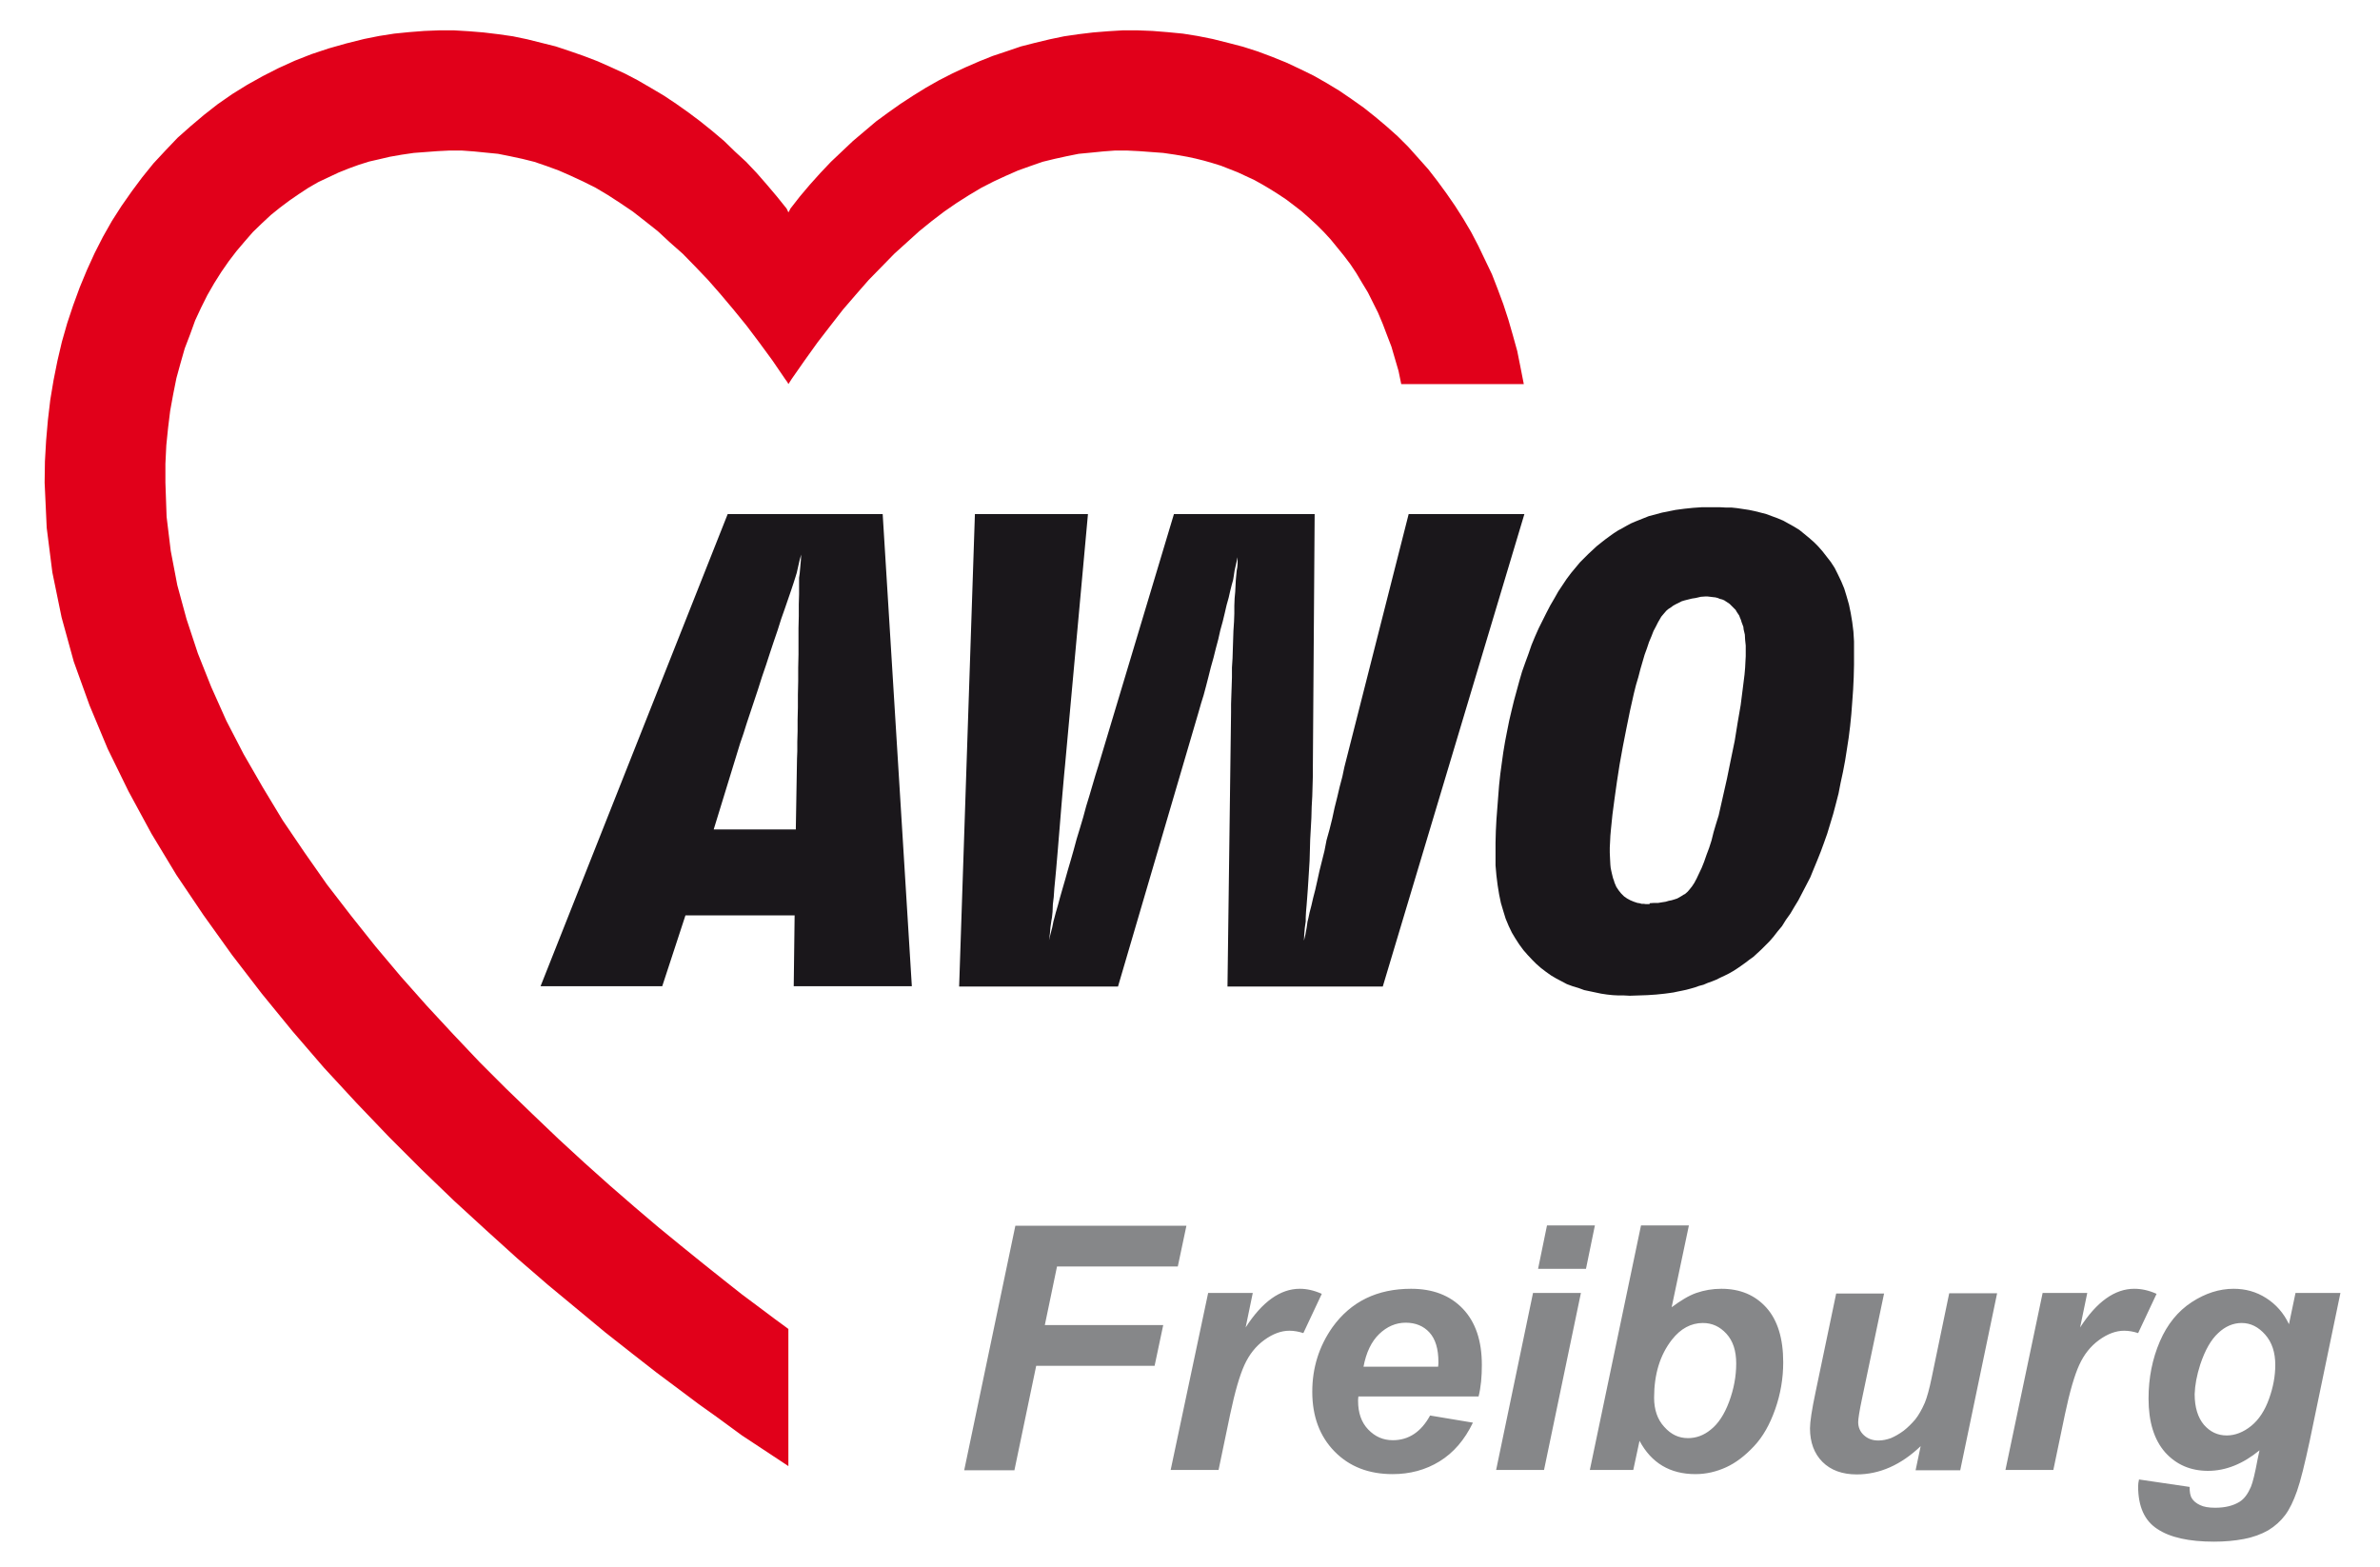
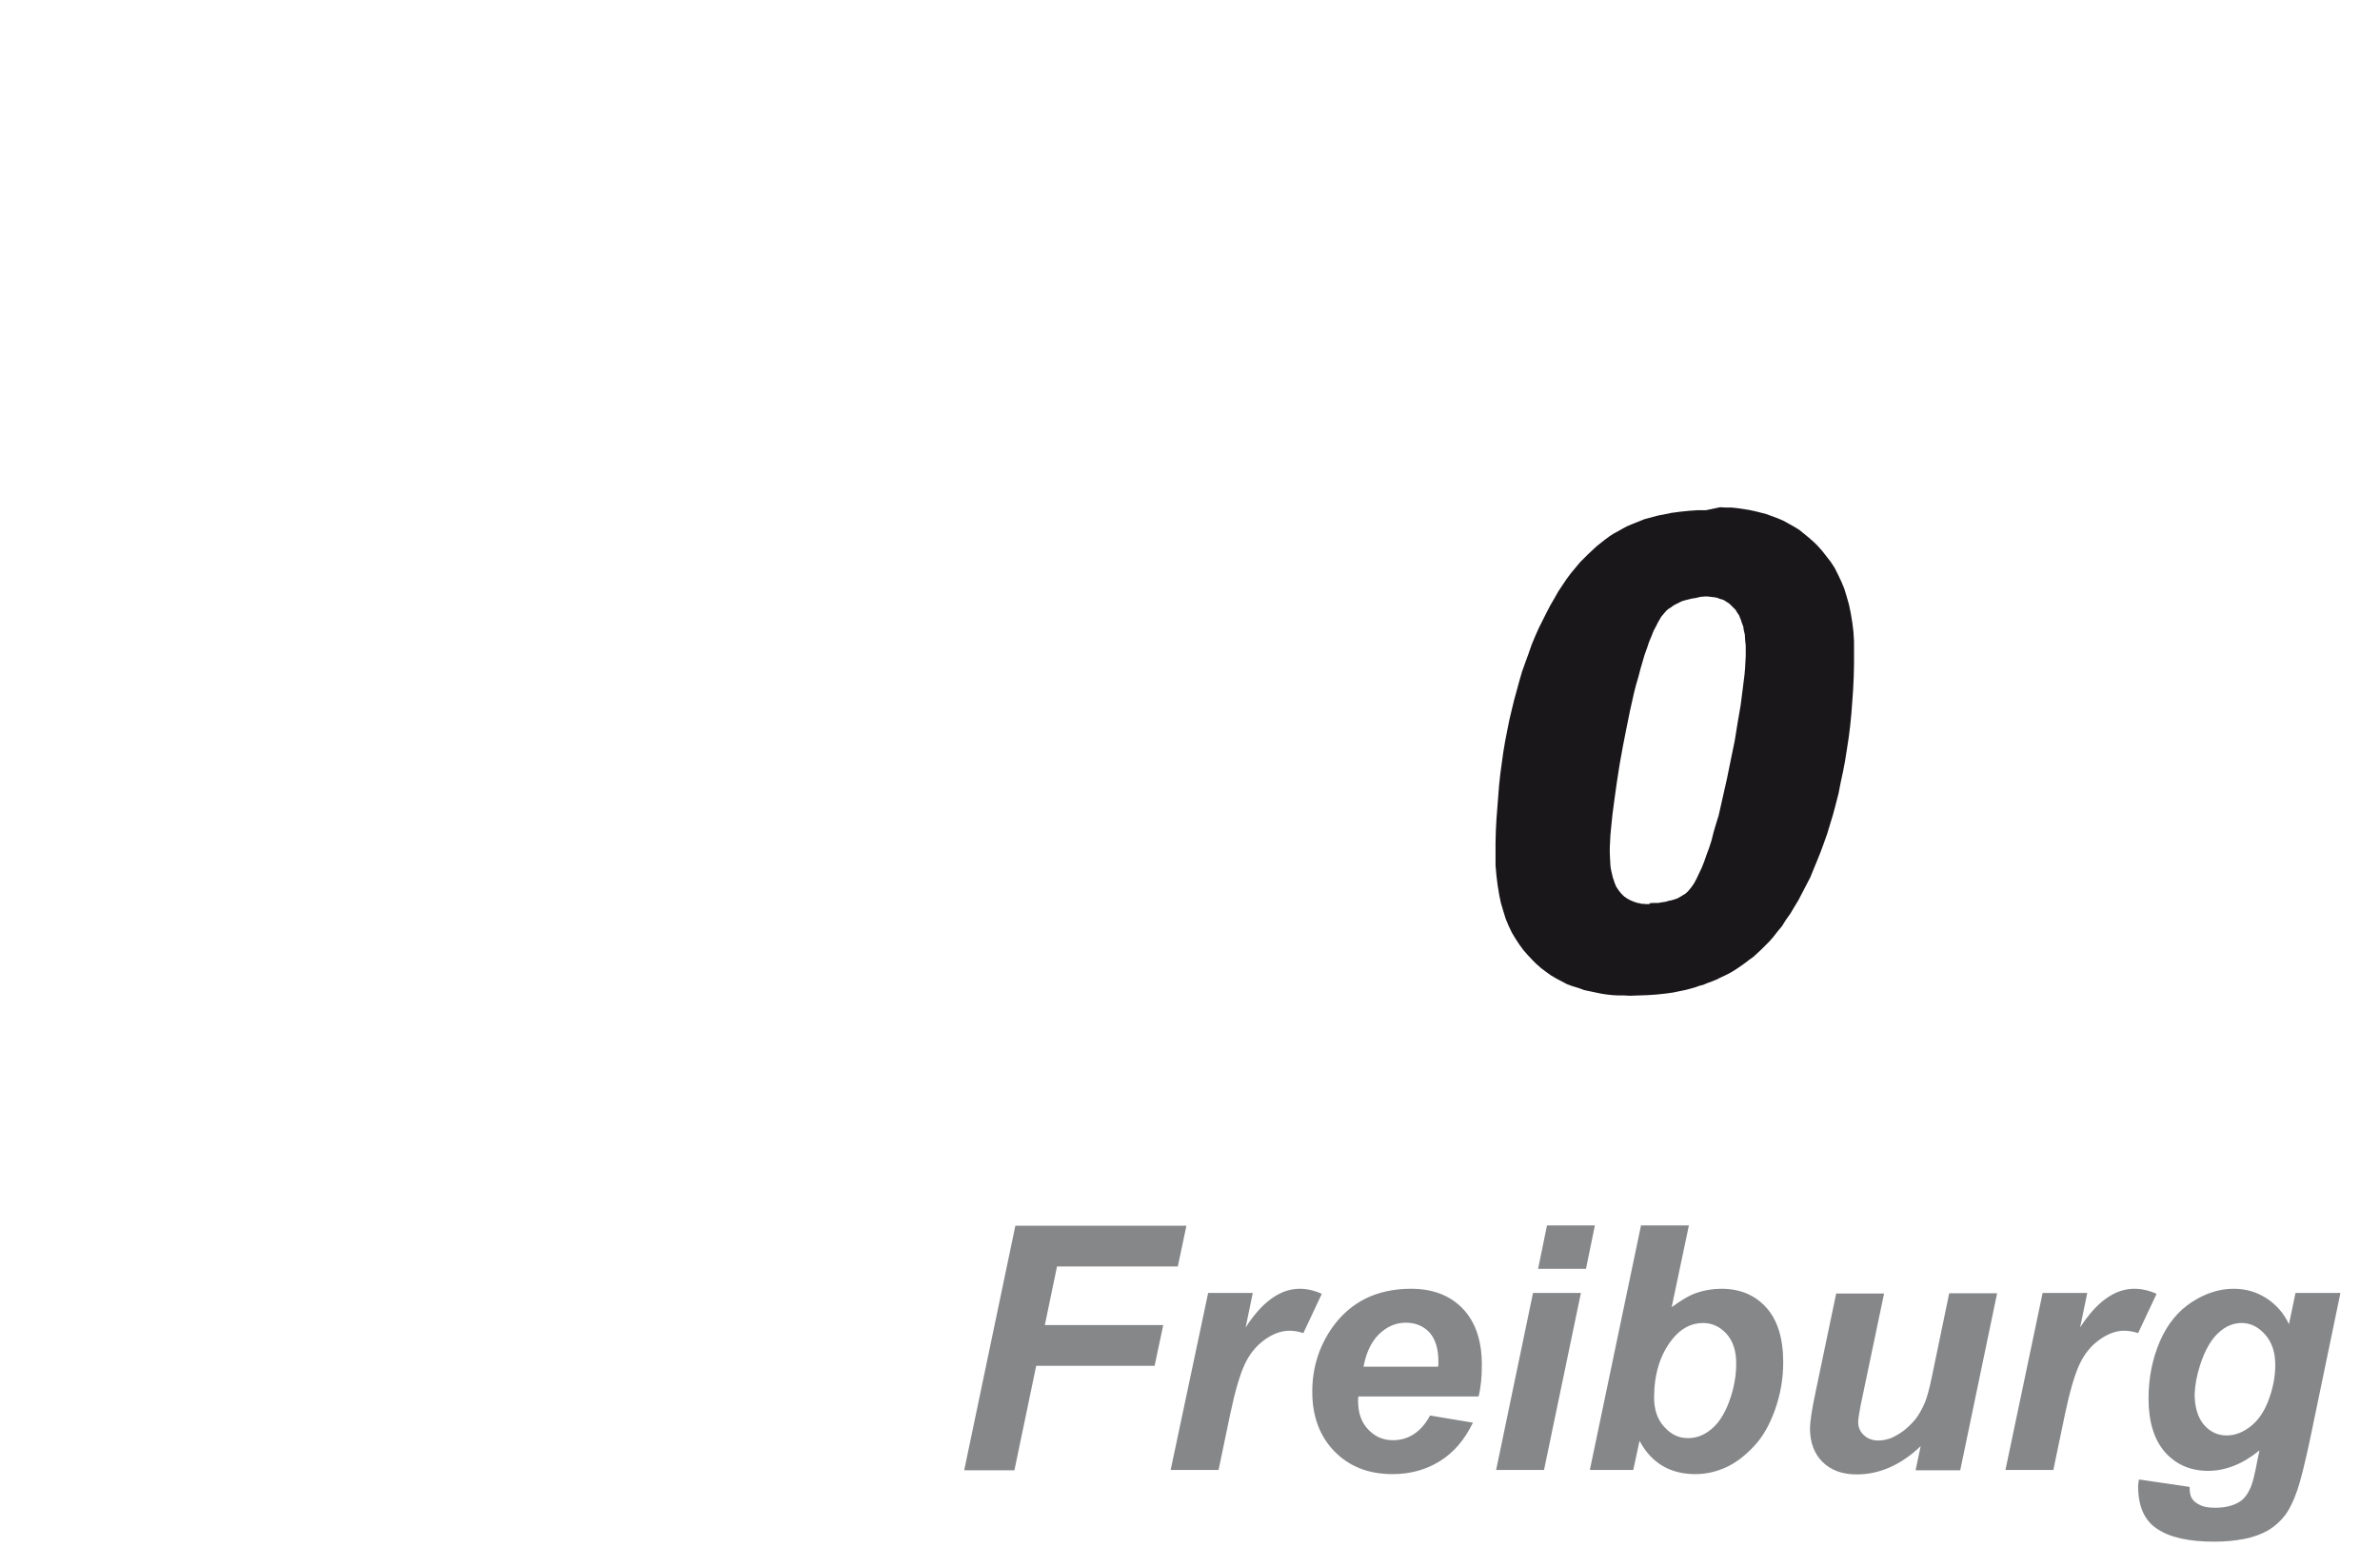
<svg xmlns="http://www.w3.org/2000/svg" id="Ebene_1" x="0px" y="0px" viewBox="0 0 800 526.7" style="enable-background:new 0 0 800 526.7;" xml:space="preserve">
  <style type="text/css">
	.st0{fill-rule:evenodd;clip-rule:evenodd;fill:#E1001A;}
	.st1{fill-rule:evenodd;clip-rule:evenodd;fill:#1A171B;}
	.st2{fill:#1A171B;}
	.st3{fill:#868789;}
</style>
  <g>
-     <polygon class="st0" points="512.2,129.1 511.1,123.5 510,118 508.5,112.6 507,107.4 505.3,102.2 503.4,97.1 501.5,92.2    499.2,87.4 496.9,82.6 494.5,78 491.9,73.6 489.1,69.2 486.2,65 483.2,60.9 480.1,56.9 476.8,53.2 473.4,49.4 469.8,45.8    466.1,42.5 462.3,39.3 458.4,36.2 454.3,33.3 450.2,30.5 445.9,27.9 441.5,25.4 437,23.2 432.3,21 427.6,19.1 422.8,17.3    417.8,15.7 412.8,14.4 407.6,13.1 402.6,12.1 397.6,11.3 392.4,10.8 387.4,10.4 382.4,10.2 377.4,10.2 372.5,10.5 367.5,10.9    362.5,11.5 357.7,12.2 352.9,13.2 347.9,14.4 343.2,15.6 338.5,17.2 333.7,18.8 329.2,20.6 324.6,22.6 320.1,24.7 315.6,27    311.2,29.5 307,32.1 302.7,34.9 298.6,37.8 294.5,40.8 290.6,44.1 286.7,47.4 283,50.9 279.3,54.4 275.7,58.2 272.2,62.1 268.9,66    265.7,70.1 265.4,70.7 265,71.4 264.7,70.7 264.4,70.1 261.1,66 257.8,62.1 254.4,58.2 250.8,54.4 247,50.9 243.4,47.4 239.5,44.1    235.4,40.8 231.4,37.8 227.3,34.9 223.1,32.1 218.7,29.5 214.4,27 210,24.7 205.4,22.6 200.9,20.6 196.2,18.8 191.6,17.2    186.8,15.6 182,14.4 177.2,13.2 172.4,12.2 167.5,11.5 162.5,10.9 157.6,10.5 152.6,10.2 147.6,10.2 142.6,10.4 137.5,10.8    132.5,11.3 127.4,12.1 122.4,13.1 116.4,14.6 110.4,16.3 104.7,18.2 99.1,20.4 93.6,22.9 88.3,25.6 83.1,28.5 78.1,31.6 73.2,35    68.6,38.6 64.1,42.4 59.7,46.3 55.6,50.6 51.6,54.9 47.8,59.6 44.3,64.3 40.8,69.3 37.6,74.3 34.6,79.6 31.8,85.1 29.2,90.8    26.8,96.6 24.6,102.6 22.6,108.6 20.8,114.9 19.3,121.3 18,127.8 16.9,134.4 16.1,141.2 15.5,148.1 15.1,155.1 15,162.2    15.7,177.4 17.6,192.4 20.7,207.5 24.8,222.4 30.1,237.1 36.2,251.7 43.2,266 50.9,280.2 59.3,294.1 68.4,307.6 78,321 88,334    98.3,346.6 108.9,358.9 119.8,370.7 130.8,382.2 141.7,393.1 152.6,403.6 163.4,413.5 173.9,423 184.2,431.9 194.1,440.1    203.5,447.9 212.4,454.9 220.6,461.3 228.1,466.9 234.9,472 240.8,476.2 249.4,482.5 253.8,485.4 265,492.8 265,492.6 265,492    265,490.9 265,489.4 265,487.6 265,485.5 265,483 265,480.1 265,476.9 265,473.4 265,469.5 265,465.5 265,461.1 265,456.5    265,451.7 265,446.7 260.5,443.4 255.3,439.5 249.4,435.1 243.2,430.2 236.3,424.7 229,418.8 221.3,412.5 213.3,405.7 205,398.5    196.5,390.9 187.8,382.9 179,374.5 170.1,365.9 161.2,357 152.3,347.6 143.4,338 134.7,328.2 126.2,318.1 118,307.8 109.9,297.3    102.4,286.6 95,275.7 88.3,264.6 81.9,253.5 76.1,242.3 71,230.9 66.5,219.6 62.7,208.1 59.6,196.7 57.4,185.2 56,173.7    55.6,162.2 55.6,155.9 55.9,149.7 56.5,143.8 57.2,138.1 58.2,132.6 59.3,127.1 60.7,122 62.1,117.1 63.9,112.4 65.6,107.7    67.6,103.4 69.7,99.2 72,95.2 74.4,91.4 76.9,87.8 79.5,84.4 82.3,81.1 85,78 88,75.1 91,72.3 94.1,69.8 97.3,67.4 100.5,65.2    103.7,63.1 107,61.2 110.4,59.6 113.8,58 117.3,56.6 120.6,55.4 124.1,54.3 127.6,53.5 131,52.7 135,52 139.1,51.4 143.1,51.1    147.1,50.8 151.1,50.6 155.2,50.6 159.3,50.9 163.3,51.3 167.4,51.7 171.4,52.5 175.6,53.4 179.6,54.4 183.7,55.8 187.8,57.3    191.9,59.1 196,61 200.2,63.1 204.4,65.6 208.4,68.2 212.7,71.1 216.8,74.3 221.1,77.7 225.2,81.5 229.5,85.3 233.7,89.6 238,94.1    242.2,98.9 246.5,104 250.9,109.4 255.2,115.1 259.6,121.1 263.9,127.4 264.7,128.5 265,129.1 265.4,128.5 266.1,127.4    270.5,121.1 274.8,115.1 279.2,109.4 283.4,104 287.8,98.9 292,94.1 296.4,89.6 300.6,85.3 304.8,81.5 309,77.7 313.2,74.3    317.4,71.1 321.6,68.2 325.7,65.6 329.9,63.1 334,61 338.1,59.1 342.2,57.3 346.4,55.8 350.4,54.4 354.5,53.4 358.6,52.5    362.6,51.7 366.8,51.3 370.8,50.9 374.8,50.6 378.8,50.6 382.9,50.8 386.9,51.1 391,51.4 395.1,52 399.1,52.7 401.9,53.3 404.7,54    407.5,54.8 410.4,55.7 413.2,56.8 416,57.9 418.8,59.2 421.6,60.5 424.3,62 427,63.6 429.7,65.3 432.4,67.1 434.9,69 437.5,71    440.1,73.3 442.6,75.6 445,78 447.3,80.5 449.5,83.2 451.7,85.9 453.9,88.8 455.9,91.8 457.8,95 459.8,98.3 461.5,101.7    463.2,105.1 464.8,108.9 466.2,112.6 467.7,116.5 468.9,120.6 470.1,124.7 471,129.1 512.2,129.1 512.2,129.1  " />
-     <polygon class="st1" points="464.8,331.6 412.6,331.6 413.8,239.5 413.8,236.7 413.9,233.7 414,230.8 414.1,227.7 414.1,224.4    414.3,221.3 414.4,218.1 414.5,215 414.6,212 414.8,209 414.9,206.2 414.9,203.6 415,201.1 415.2,198.9 415.3,196.9 415.4,195    415.5,193.9 415.7,191.8 415.9,190.7 416,189.5 416,188.4 416,187.3 415.5,189.5 415,191.7 414.7,193.7 414.5,194.9 414,196.7    413.5,198.7 413,200.9 412.3,203.4 411.7,206 411,208.9 410.2,211.8 409.5,214.9 408.7,217.9 407.9,221.1 407,224.3 406.2,227.5    405.4,230.6 404.6,233.6 403.7,236.5 402.9,239.3 375.8,331.6 322.4,331.6 327.7,172.8 365.7,172.8 358,257.2 357.7,260.3    357.4,263.7 357.1,267.1 356.8,270.6 356.5,274.3 356.2,278 355.9,281.6 355.6,285.3 355.3,288.8 355,292.3 354.7,295.5    354.4,298.6 354.2,301.5 353.9,304 353.8,306.5 353.6,308.4 353.4,309.5 353.1,311.6 352.9,313.9 352.6,316.1 353.1,314    353.7,311.7 354.1,309.7 354.4,308.6 354.9,306.7 355.6,304.3 356.3,301.7 357.1,298.9 358,295.8 358.9,292.6 359.9,289.2    360.9,285.7 361.9,282 363,278.4 364.1,274.7 365.1,271 366.2,267.4 367.2,264 368.2,260.6 369.2,257.4 394.6,172.8 441.9,172.8    441.3,257.4 441.3,260.6 441.2,264.1 441.1,267.6 440.9,271.2 440.8,274.9 440.6,278.6 440.4,282.2 440.3,285.8 440.2,289.3    440,292.6 439.8,295.8 439.6,298.9 439.4,301.6 439.2,304.2 439,306.5 438.9,308.4 438.9,309.7 438.6,311.8 438.4,314.1    438.3,316.2 438.8,314.1 439.2,311.9 439.5,309.8 439.8,308.6 440.2,306.7 440.8,304.4 441.4,301.8 442.1,299.1 442.8,296    443.5,292.8 444.3,289.6 445.2,286 445.9,282.4 446.9,278.8 447.8,275.2 448.6,271.5 449.5,267.9 450.3,264.5 451.2,261.1    451.9,257.8 473.5,172.8 512.4,172.8 464.8,331.6 464.8,331.6  " />
-     <path class="st2" d="M244.6,172.8h52.1l9.8,158.7h-39.7l0.3-23.8h-36.7l-7.8,23.8h-40.9L244.6,172.8L244.6,172.8z M239.9,278.8   h27.6l0.4-23.7l0.1-2.6v-3.1l0.1-3.6v-3.9l0.1-4.1v-4.3l0.1-4.5v-4.5l0.1-4.5v-4.5v-4.3l0.1-4.1v-3.9l0.1-3.5v-3v-2.5l0.2-1.4   l0.2-2.2l0.2-2.3l0.1-1.9l-0.5,1.8l-0.5,2.2l-0.5,2.2l-0.4,1.3l-0.7,2.2l-0.8,2.4l-1,2.9l-1.1,3.2l-1.2,3.4l-1.2,3.8l-1.3,3.8   l-1.3,3.9l-1.3,4l-1.4,4.1l-1.3,4.1l-1.3,3.9l-1.3,3.9l-1.2,3.6l-1.1,3.5l-1.1,3.2L239.9,278.8L239.9,278.8z" />
-     <path class="st2" d="M578.2,170.5l1.9,0.1h1.9l1.9,0.2l2,0.3l2,0.3l1.9,0.4l2,0.5l1.9,0.5l1.9,0.7l1.9,0.7l1.9,0.8l1.8,1l1.8,1   l1.8,1.1l1.6,1.3l1.7,1.4l1.6,1.4l1.4,1.4l1.5,1.7l1.4,1.8l1.4,1.8l1.3,2l1.1,2.2l1.1,2.3l1,2.4l0.8,2.6l0.8,2.8l0.6,2.9l0.5,3   l0.4,3.2l0.2,3.3v3.6v4.2l-0.1,4.2l-0.2,4.2l-0.3,4.2l-0.3,4l-0.4,4l-0.5,4l-0.6,3.9l-0.6,3.8l-0.7,3.7l-0.8,3.7l-0.7,3.6l-0.9,3.5   l-0.9,3.4l-1,3.3l-1,3.3l-1.1,3.1l-1.1,3l-1.2,3l-1.2,2.9l-1.1,2.7l-1.4,2.7l-1.3,2.5l-1.3,2.5l-1.4,2.3l-1.3,2.2l-1.5,2.1   l-1.3,2.1l-1.5,1.8l-1.4,1.8l-1.4,1.6l-1.5,1.5l-1.2,1.2l-1.3,1.2l-1.3,1.2l-1.4,1l-1.3,1l-1.4,1l-1.3,0.9l-1.4,0.9l-1.4,0.8   l-1.4,0.7l-1.5,0.7l-1.4,0.7l-1.5,0.6l-1.4,0.5l-1.4,0.6l-1.5,0.4l-1.4,0.5l-1.4,0.4l-1.5,0.4l-1.4,0.3l-1.5,0.3l-1.4,0.3l-1.4,0.2   l-1.5,0.2l-2.9,0.3l-3,0.2l-2.9,0.1l-3,0.1l-1.9-0.1h-1.9l-1.9-0.1l-1.9-0.2l-2-0.3l-1.9-0.4l-1.9-0.4l-1.9-0.4l-1.9-0.7l-2-0.6   l-1.9-0.7l-1.7-0.9l-1.9-1l-1.7-1l-1.7-1.2l-1.7-1.3l-1.6-1.4l-1.4-1.4l-1.5-1.6l-1.4-1.6l-1.4-1.9l-1.3-2l-1.2-2l-1.1-2.3l-1-2.4   l-0.8-2.6l-0.8-2.7l-0.6-2.9l-0.5-3.1l-0.4-3.2l-0.3-3.4v-3.6v-4l0.1-3.9l0.2-3.9l0.3-3.9l0.3-3.9l0.3-3.8l0.4-3.7l0.5-3.7l0.5-3.6   l0.6-3.6l0.7-3.6l0.7-3.5l0.8-3.4l0.8-3.3l0.9-3.3l0.9-3.3l0.9-3.1l1.1-3.1l1.1-3l1-2.9l1.2-2.9l1.2-2.7l1.3-2.6l1.3-2.6l1.3-2.5   l1.4-2.4l1.3-2.3l1.4-2.1l1.4-2.1l1.5-2l1.5-1.8l1.5-1.8l1.4-1.4l1.4-1.4l1.4-1.3l1.4-1.3l1.5-1.2l1.4-1.1l1.5-1.1l1.4-1l1.4-0.9   l1.5-0.8l1.4-0.8l1.5-0.8l1.4-0.6l1.5-0.6l1.5-0.6l1.5-0.6l1.5-0.4l1.5-0.4l1.5-0.4l1.5-0.3l1.5-0.3l1.5-0.3l1.5-0.2l1.5-0.2   l2.9-0.3l2.9-0.2h2.8L578.2,170.5L578.2,170.5z M554.5,303.6l1.5-0.1h1.4l1.2-0.2l1.3-0.2l1-0.3l1-0.2l1-0.3l0.9-0.3l0.7-0.4   l0.7-0.4l0.6-0.4l0.6-0.3l0.9-0.8l0.6-0.7l0.8-1l0.8-1.2l0.8-1.5l0.8-1.7l0.9-1.9l0.8-2l0.8-2.3l0.9-2.4l0.8-2.5l0.7-2.8l0.8-2.7   l0.9-2.9l1.4-6.2l1.4-6.2l1.3-6.4l1.3-6.3l1-6.2l1-5.8l0.7-5.5l0.6-4.8l0.2-2.3l0.1-2l0.1-1.8v-1.6v-2l-0.2-1.9l-0.1-1.8l-0.4-1.7   l-0.1-0.9l-0.3-0.8l-0.3-0.8l-0.2-0.7l-0.3-0.7l-0.3-0.8l-0.4-0.6l-0.4-0.6l-0.4-0.7l-1-1l-1-1l-0.6-0.4l-0.6-0.4l-0.6-0.4   l-0.7-0.3l-0.8-0.2l-0.7-0.3l-0.8-0.2l-0.9-0.1l-0.8-0.1l-0.9-0.1h-0.9l-1.4,0.1L570,201l-1.3,0.2l-1.2,0.3l-1.2,0.3l-1,0.3l-1,0.5   l-1,0.5l-0.9,0.5l-0.8,0.6l-0.8,0.5l-0.7,0.6l-0.6,0.7l-0.6,0.7l-0.5,0.6l-0.4,0.7l-0.7,1.2l-0.7,1.4l-0.8,1.5l-0.7,1.8l-0.8,1.9   l-0.7,2.1l-0.8,2.2l-0.7,2.4l-0.7,2.4l-0.7,2.7l-0.8,2.7l-0.7,2.8l-1.3,5.8l-1.2,5.9l-1.2,6.1l-1.1,6.1l-0.9,5.8l-0.8,5.7l-0.7,5.3   l-0.5,4.9l-0.2,2.2l-0.1,2.1l-0.1,1.9v1.7l0.1,2.2l0.1,1.9l0.1,1l0.2,1l0.2,0.9l0.2,0.8l0.2,0.8l0.3,0.8l0.2,0.7l0.3,0.7l0.3,0.7   l0.4,0.6l0.4,0.6l0.8,1l1,1l1,0.7l1.1,0.6l1.2,0.5l0.6,0.2l0.6,0.2l0.7,0.1l0.7,0.2h0.7l0.7,0.1H554.5L554.5,303.6z" />
+     <path class="st2" d="M578.2,170.5l1.9,0.1h1.9l1.9,0.2l2,0.3l2,0.3l1.9,0.4l2,0.5l1.9,0.5l1.9,0.7l1.9,0.7l1.9,0.8l1.8,1l1.8,1   l1.8,1.1l1.6,1.3l1.7,1.4l1.6,1.4l1.4,1.4l1.5,1.7l1.4,1.8l1.4,1.8l1.3,2l1.1,2.2l1.1,2.3l1,2.4l0.8,2.6l0.8,2.8l0.6,2.9l0.5,3   l0.4,3.2l0.2,3.3v3.6v4.2l-0.1,4.2l-0.2,4.2l-0.3,4.2l-0.3,4l-0.4,4l-0.5,4l-0.6,3.9l-0.6,3.8l-0.7,3.7l-0.8,3.7l-0.7,3.6l-0.9,3.5   l-0.9,3.4l-1,3.3l-1,3.3l-1.1,3.1l-1.1,3l-1.2,3l-1.2,2.9l-1.1,2.7l-1.4,2.7l-1.3,2.5l-1.3,2.5l-1.4,2.3l-1.3,2.2l-1.5,2.1   l-1.3,2.1l-1.5,1.8l-1.4,1.8l-1.4,1.6l-1.5,1.5l-1.2,1.2l-1.3,1.2l-1.3,1.2l-1.4,1l-1.3,1l-1.4,1l-1.3,0.9l-1.4,0.9l-1.4,0.8   l-1.4,0.7l-1.5,0.7l-1.4,0.7l-1.5,0.6l-1.4,0.5l-1.4,0.6l-1.5,0.4l-1.4,0.5l-1.4,0.4l-1.5,0.4l-1.4,0.3l-1.5,0.3l-1.4,0.3l-1.4,0.2   l-1.5,0.2l-2.9,0.3l-3,0.2l-2.9,0.1l-3,0.1l-1.9-0.1h-1.9l-1.9-0.1l-1.9-0.2l-2-0.3l-1.9-0.4l-1.9-0.4l-1.9-0.4l-1.9-0.7l-2-0.6   l-1.9-0.7l-1.7-0.9l-1.9-1l-1.7-1l-1.7-1.2l-1.7-1.3l-1.6-1.4l-1.4-1.4l-1.5-1.6l-1.4-1.6l-1.4-1.9l-1.3-2l-1.2-2l-1.1-2.3l-1-2.4   l-0.8-2.6l-0.8-2.7l-0.6-2.9l-0.5-3.1l-0.4-3.2l-0.3-3.4v-3.6v-4l0.1-3.9l0.2-3.9l0.3-3.9l0.3-3.9l0.3-3.8l0.4-3.7l0.5-3.7l0.5-3.6   l0.6-3.6l0.7-3.6l0.7-3.5l0.8-3.4l0.8-3.3l0.9-3.3l0.9-3.3l0.9-3.1l1.1-3.1l1.1-3l1-2.9l1.2-2.9l1.2-2.7l1.3-2.6l1.3-2.6l1.3-2.5   l1.4-2.4l1.3-2.3l1.4-2.1l1.4-2.1l1.5-2l1.5-1.8l1.5-1.8l1.4-1.4l1.4-1.4l1.4-1.3l1.4-1.3l1.5-1.2l1.4-1.1l1.5-1.1l1.4-0.9   l1.5-0.8l1.4-0.8l1.5-0.8l1.4-0.6l1.5-0.6l1.5-0.6l1.5-0.6l1.5-0.4l1.5-0.4l1.5-0.4l1.5-0.3l1.5-0.3l1.5-0.3l1.5-0.2l1.5-0.2   l2.9-0.3l2.9-0.2h2.8L578.2,170.5L578.2,170.5z M554.5,303.6l1.5-0.1h1.4l1.2-0.2l1.3-0.2l1-0.3l1-0.2l1-0.3l0.9-0.3l0.7-0.4   l0.7-0.4l0.6-0.4l0.6-0.3l0.9-0.8l0.6-0.7l0.8-1l0.8-1.2l0.8-1.5l0.8-1.7l0.9-1.9l0.8-2l0.8-2.3l0.9-2.4l0.8-2.5l0.7-2.8l0.8-2.7   l0.9-2.9l1.4-6.2l1.4-6.2l1.3-6.4l1.3-6.3l1-6.2l1-5.8l0.7-5.5l0.6-4.8l0.2-2.3l0.1-2l0.1-1.8v-1.6v-2l-0.2-1.9l-0.1-1.8l-0.4-1.7   l-0.1-0.9l-0.3-0.8l-0.3-0.8l-0.2-0.7l-0.3-0.7l-0.3-0.8l-0.4-0.6l-0.4-0.6l-0.4-0.7l-1-1l-1-1l-0.6-0.4l-0.6-0.4l-0.6-0.4   l-0.7-0.3l-0.8-0.2l-0.7-0.3l-0.8-0.2l-0.9-0.1l-0.8-0.1l-0.9-0.1h-0.9l-1.4,0.1L570,201l-1.3,0.2l-1.2,0.3l-1.2,0.3l-1,0.3l-1,0.5   l-1,0.5l-0.9,0.5l-0.8,0.6l-0.8,0.5l-0.7,0.6l-0.6,0.7l-0.6,0.7l-0.5,0.6l-0.4,0.7l-0.7,1.2l-0.7,1.4l-0.8,1.5l-0.7,1.8l-0.8,1.9   l-0.7,2.1l-0.8,2.2l-0.7,2.4l-0.7,2.4l-0.7,2.7l-0.8,2.7l-0.7,2.8l-1.3,5.8l-1.2,5.9l-1.2,6.1l-1.1,6.1l-0.9,5.8l-0.8,5.7l-0.7,5.3   l-0.5,4.9l-0.2,2.2l-0.1,2.1l-0.1,1.9v1.7l0.1,2.2l0.1,1.9l0.1,1l0.2,1l0.2,0.9l0.2,0.8l0.2,0.8l0.3,0.8l0.2,0.7l0.3,0.7l0.3,0.7   l0.4,0.6l0.4,0.6l0.8,1l1,1l1,0.7l1.1,0.6l1.2,0.5l0.6,0.2l0.6,0.2l0.7,0.1l0.7,0.2h0.7l0.7,0.1H554.5L554.5,303.6z" />
  </g>
  <g>
    <path class="st3" d="M739.6,458.6c1.6-4.8,3.6-8.3,6-10.5c2.4-2.3,5.1-3.4,7.9-3.4c3,0,5.6,1.3,7.9,3.9c2.3,2.6,3.4,6,3.4,10.2   c0,3.7-0.7,7.5-2.1,11.4c-1.4,3.9-3.4,7-6,9.1c-2.6,2.1-5.4,3.2-8.2,3.2c-3.1,0-5.6-1.2-7.7-3.6c-2-2.4-3.1-5.8-3.1-10.3   C737.8,465.6,738.4,462.3,739.6,458.6 M718.7,499.6c0,6.7,2.1,11.5,6.4,14.3c4.3,2.9,10.7,4.3,19.1,4.3c3.6,0,7-0.3,10.1-0.9   c3.1-0.6,5.8-1.6,8.1-2.9c2.3-1.4,4.2-3.1,5.7-5.1c1.5-2,2.8-4.7,4-8.1c1.2-3.4,2.6-9.1,4.3-17l10.3-49.6h-15.1l-2.2,10.5   c-1.8-3.8-4.4-6.7-7.7-8.8c-3.3-2.1-6.9-3.1-10.9-3.1c-4.8,0-9.5,1.5-14.1,4.5c-4.6,3-8.2,7.4-10.7,13.2   c-2.5,5.8-3.8,12.2-3.8,19.2c0,7.9,1.9,13.9,5.6,18.1c3.7,4.1,8.5,6.2,14.4,6.2c5.9,0,11.7-2.3,17.3-6.9l-0.6,2.8   c-0.9,4.9-1.7,8.1-2.3,9.5c-1,2.3-2.2,4-3.8,5c-2.1,1.3-4.8,2-8.2,2c-2.2,0-3.9-0.3-5.1-0.9c-1.3-0.6-2.2-1.4-2.7-2.2   c-0.6-0.9-0.8-2.2-0.8-3.9l-17-2.5C718.8,498.1,718.7,498.9,718.7,499.6 M674.1,494.1h16.1l3.9-18.7c1.6-7.6,3.2-13.1,4.8-16.6   c1.6-3.5,3.8-6.3,6.7-8.4c2.9-2.1,5.7-3.1,8.4-3.1c1.6,0,3.2,0.3,4.7,0.8l6.2-13.2c-2.7-1.2-5.1-1.7-7.5-1.7   c-6.5,0-12.6,4.3-18.2,13l2.4-11.6h-15L674.1,494.1z M610.3,467.8c-1.3,6.1-1.9,10.2-1.9,12.3c0,4.7,1.4,8.5,4.2,11.3   c2.8,2.8,6.7,4.2,11.5,4.2c7.7,0,14.9-3.2,21.5-9.5l-1.7,8.1h15l12.4-59.5h-16.1l-5.9,28.4c-0.8,3.9-1.6,6.7-2.3,8.4   c-1,2.3-2.1,4.2-3.2,5.6c-1.2,1.4-2.5,2.7-3.9,3.8c-1.5,1.1-2.9,1.9-4.3,2.5c-1.4,0.5-2.8,0.8-4.2,0.8c-2,0-3.6-0.6-4.9-1.8   c-1.3-1.2-1.9-2.7-1.9-4.4c0-1,0.4-3.7,1.3-7.9l7.4-35.3h-16.1L610.3,467.8z M562,450.3c2.9-3.7,6.4-5.6,10.4-5.6   c3.1,0,5.7,1.2,7.9,3.6c2.2,2.4,3.3,5.7,3.3,10c0,4.3-0.8,8.6-2.4,12.9c-1.6,4.3-3.7,7.4-6.1,9.3c-2.4,2-5,2.9-7.7,2.9   c-3.1,0-5.7-1.2-8-3.8c-2.3-2.5-3.4-5.8-3.4-9.8C556,461.9,558,455.4,562,450.3 M549,494.1l2.1-9.8c4,7.5,10.3,11.2,18.8,11.2   c3.6,0,7-0.8,10.3-2.3c3.3-1.5,6.4-3.9,9.4-7.1c3-3.2,5.3-7.3,7.1-12.4c1.8-5.1,2.7-10.4,2.7-15.8c0-8-1.9-14.2-5.7-18.4   c-3.8-4.2-8.8-6.3-15.1-6.3c-3,0-5.8,0.5-8.4,1.4c-2.6,0.9-5.3,2.6-8.3,4.8l5.8-27.5h-16.1l-17.2,82.2H549z M502.9,494.1H519   l12.4-59.5h-16.1L502.9,494.1z M517,426.5h16.1l3-14.6H520L517,426.5z M458.3,459.5c0.9-4.9,2.7-8.6,5.3-11.1   c2.6-2.5,5.6-3.8,8.9-3.8c3.3,0,6,1.1,8,3.3c2,2.2,3,5.5,3,9.9c0,0.4,0,0.9-0.1,1.6H458.3z M498.1,458.8c0-8.1-2.1-14.4-6.4-18.9   c-4.3-4.5-10.1-6.7-17.4-6.7c-11.4,0-20.2,4.3-26.4,12.9c-4.5,6.4-6.8,13.6-6.8,21.7c0,8.3,2.5,15,7.5,20.1   c5,5.1,11.5,7.6,19.5,7.6c5.8,0,11.1-1.4,15.8-4.3c4.7-2.9,8.4-7.2,11.2-13l-14.4-2.4c-3,5.5-7.2,8.3-12.5,8.3   c-3.3,0-6-1.2-8.3-3.6c-2.3-2.4-3.4-5.6-3.4-9.6c0-0.3,0-0.8,0.1-1.5H497C497.8,466.2,498.1,462.7,498.1,458.8 M393.5,494.1h16.1   l3.9-18.7c1.6-7.6,3.2-13.1,4.8-16.6c1.6-3.5,3.8-6.3,6.7-8.4c2.9-2.1,5.7-3.1,8.4-3.1c1.6,0,3.2,0.3,4.7,0.8l6.2-13.2   c-2.7-1.2-5.1-1.7-7.4-1.7c-6.5,0-12.6,4.3-18.2,13l2.4-11.6h-15L393.5,494.1z M341,494.1l7.3-35h39.8l2.9-13.7h-39.8l4.1-19.7   h40.6l2.9-13.7h-57.5l-17.2,82.2H341z" />
  </g>
  <g>
</g>
  <g>
</g>
  <g>
</g>
  <g>
</g>
  <g>
</g>
  <g>
</g>
</svg>